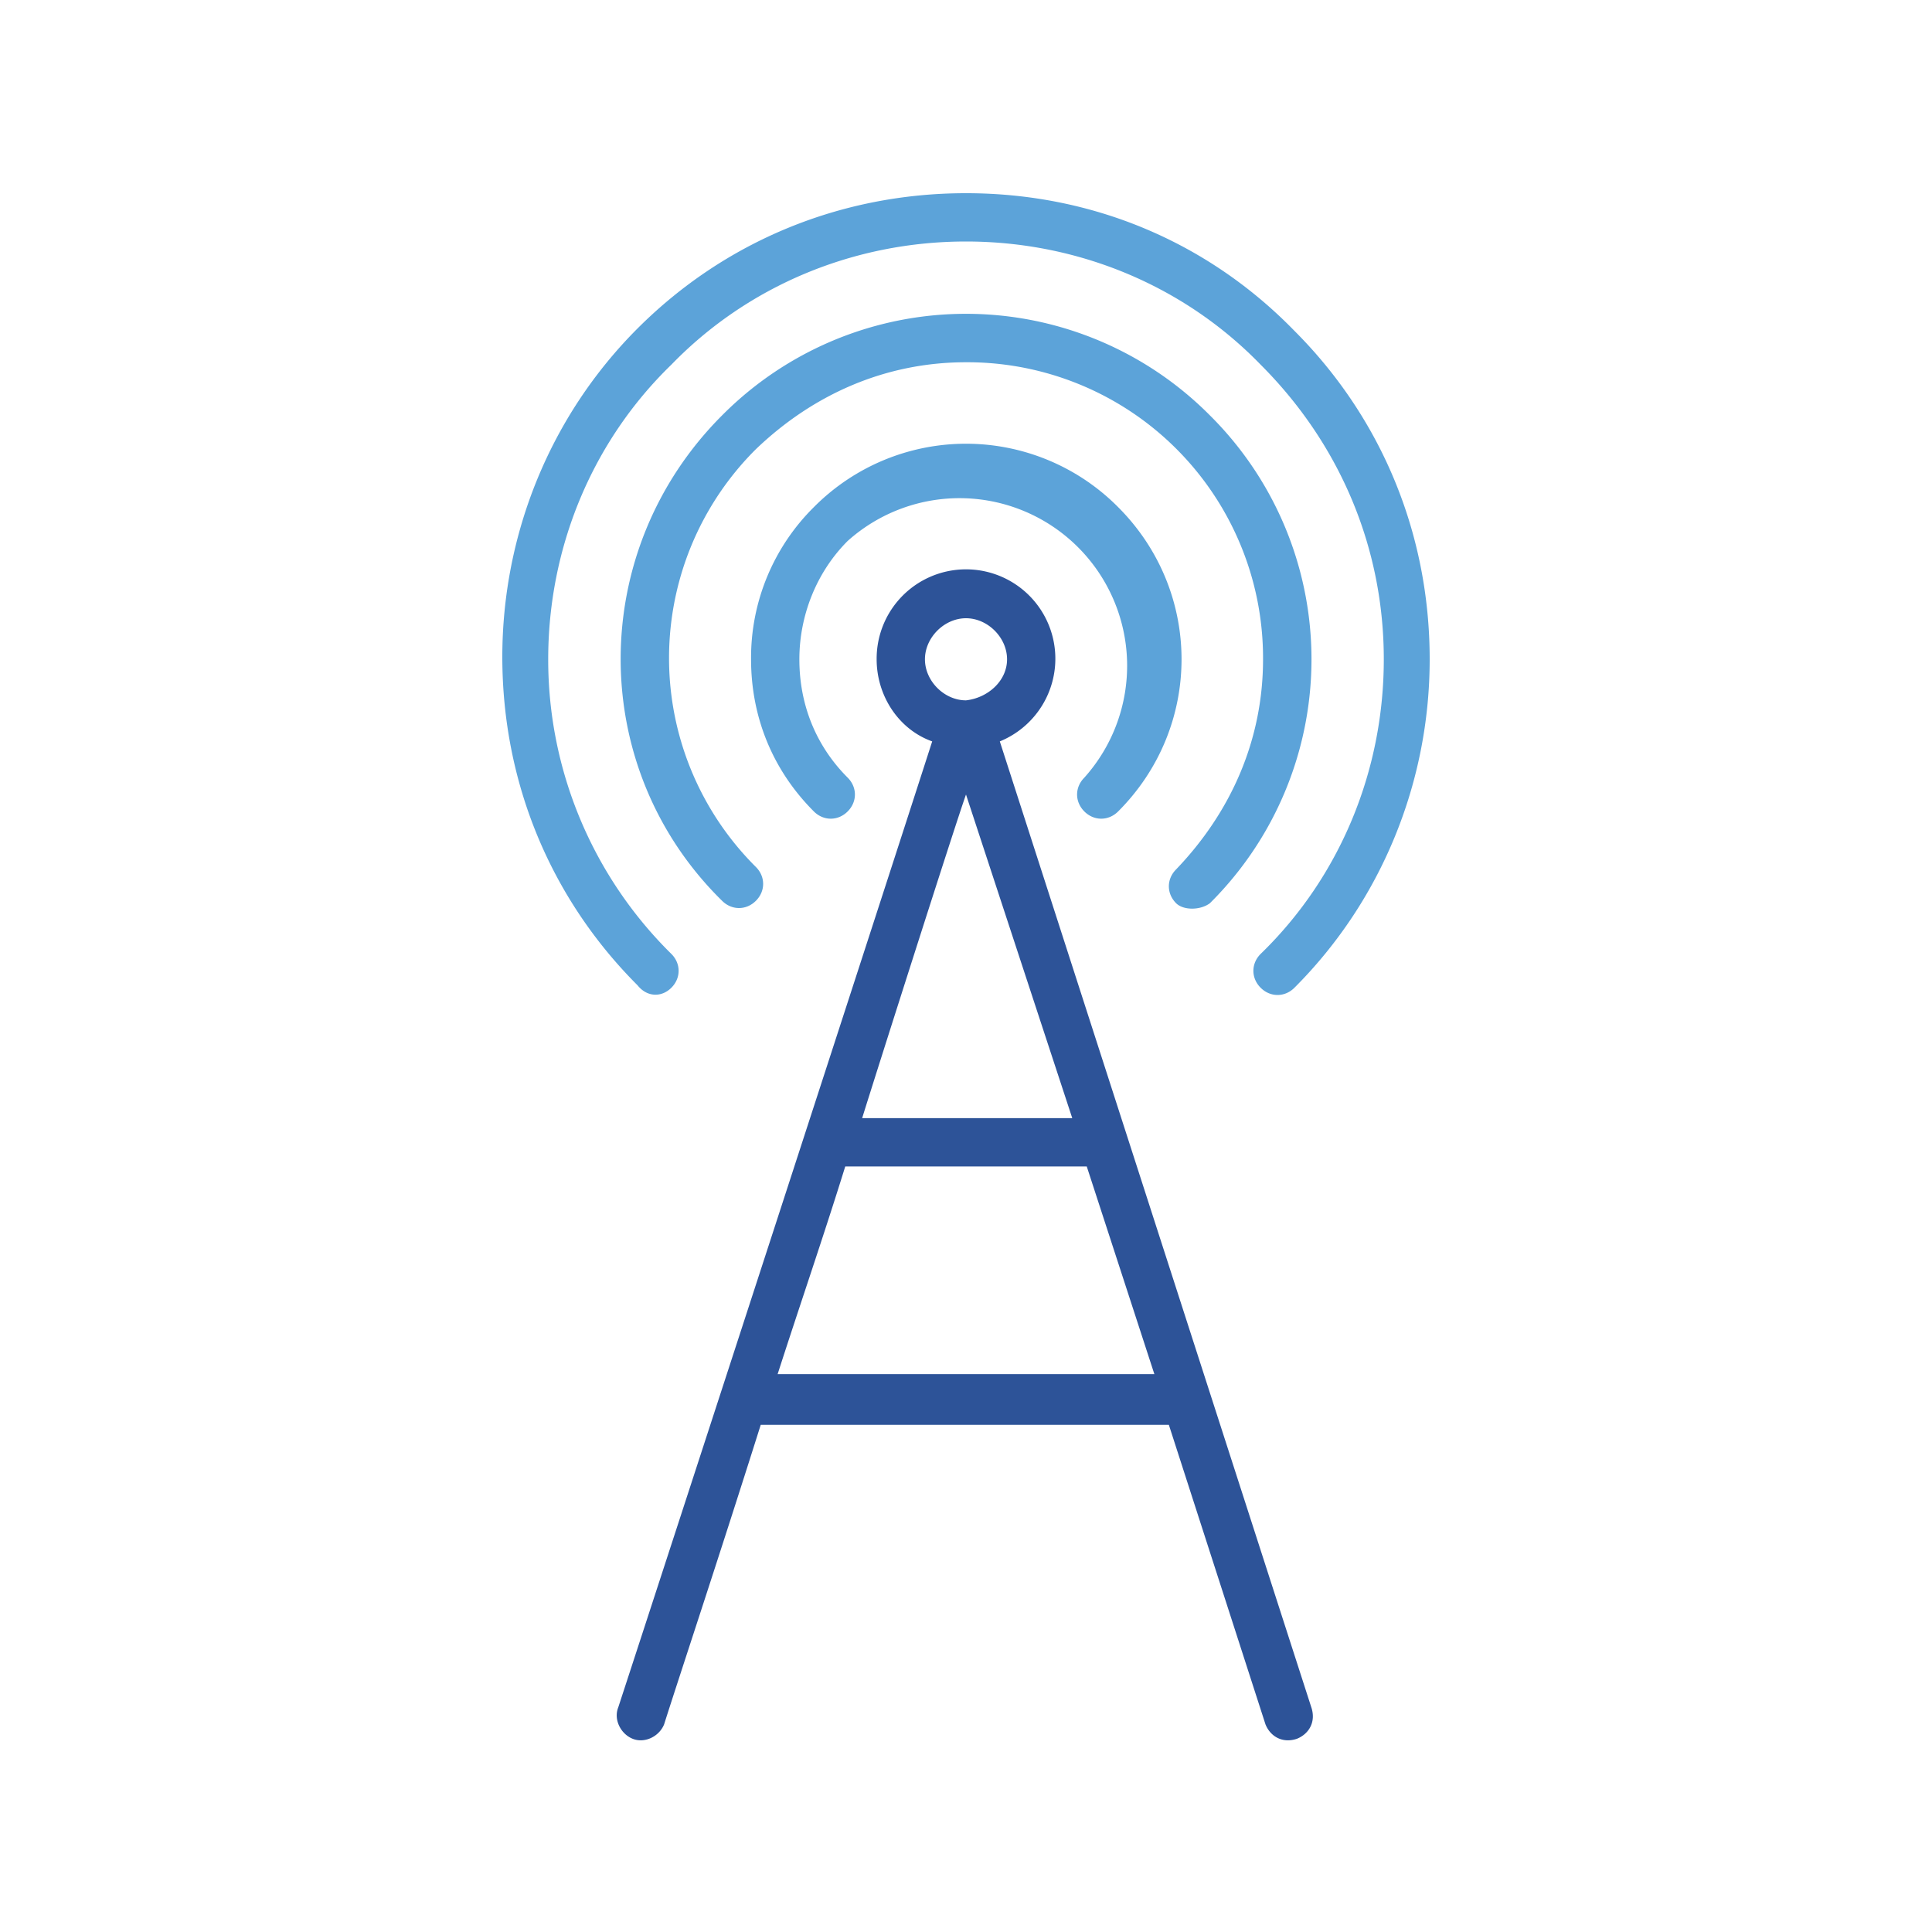
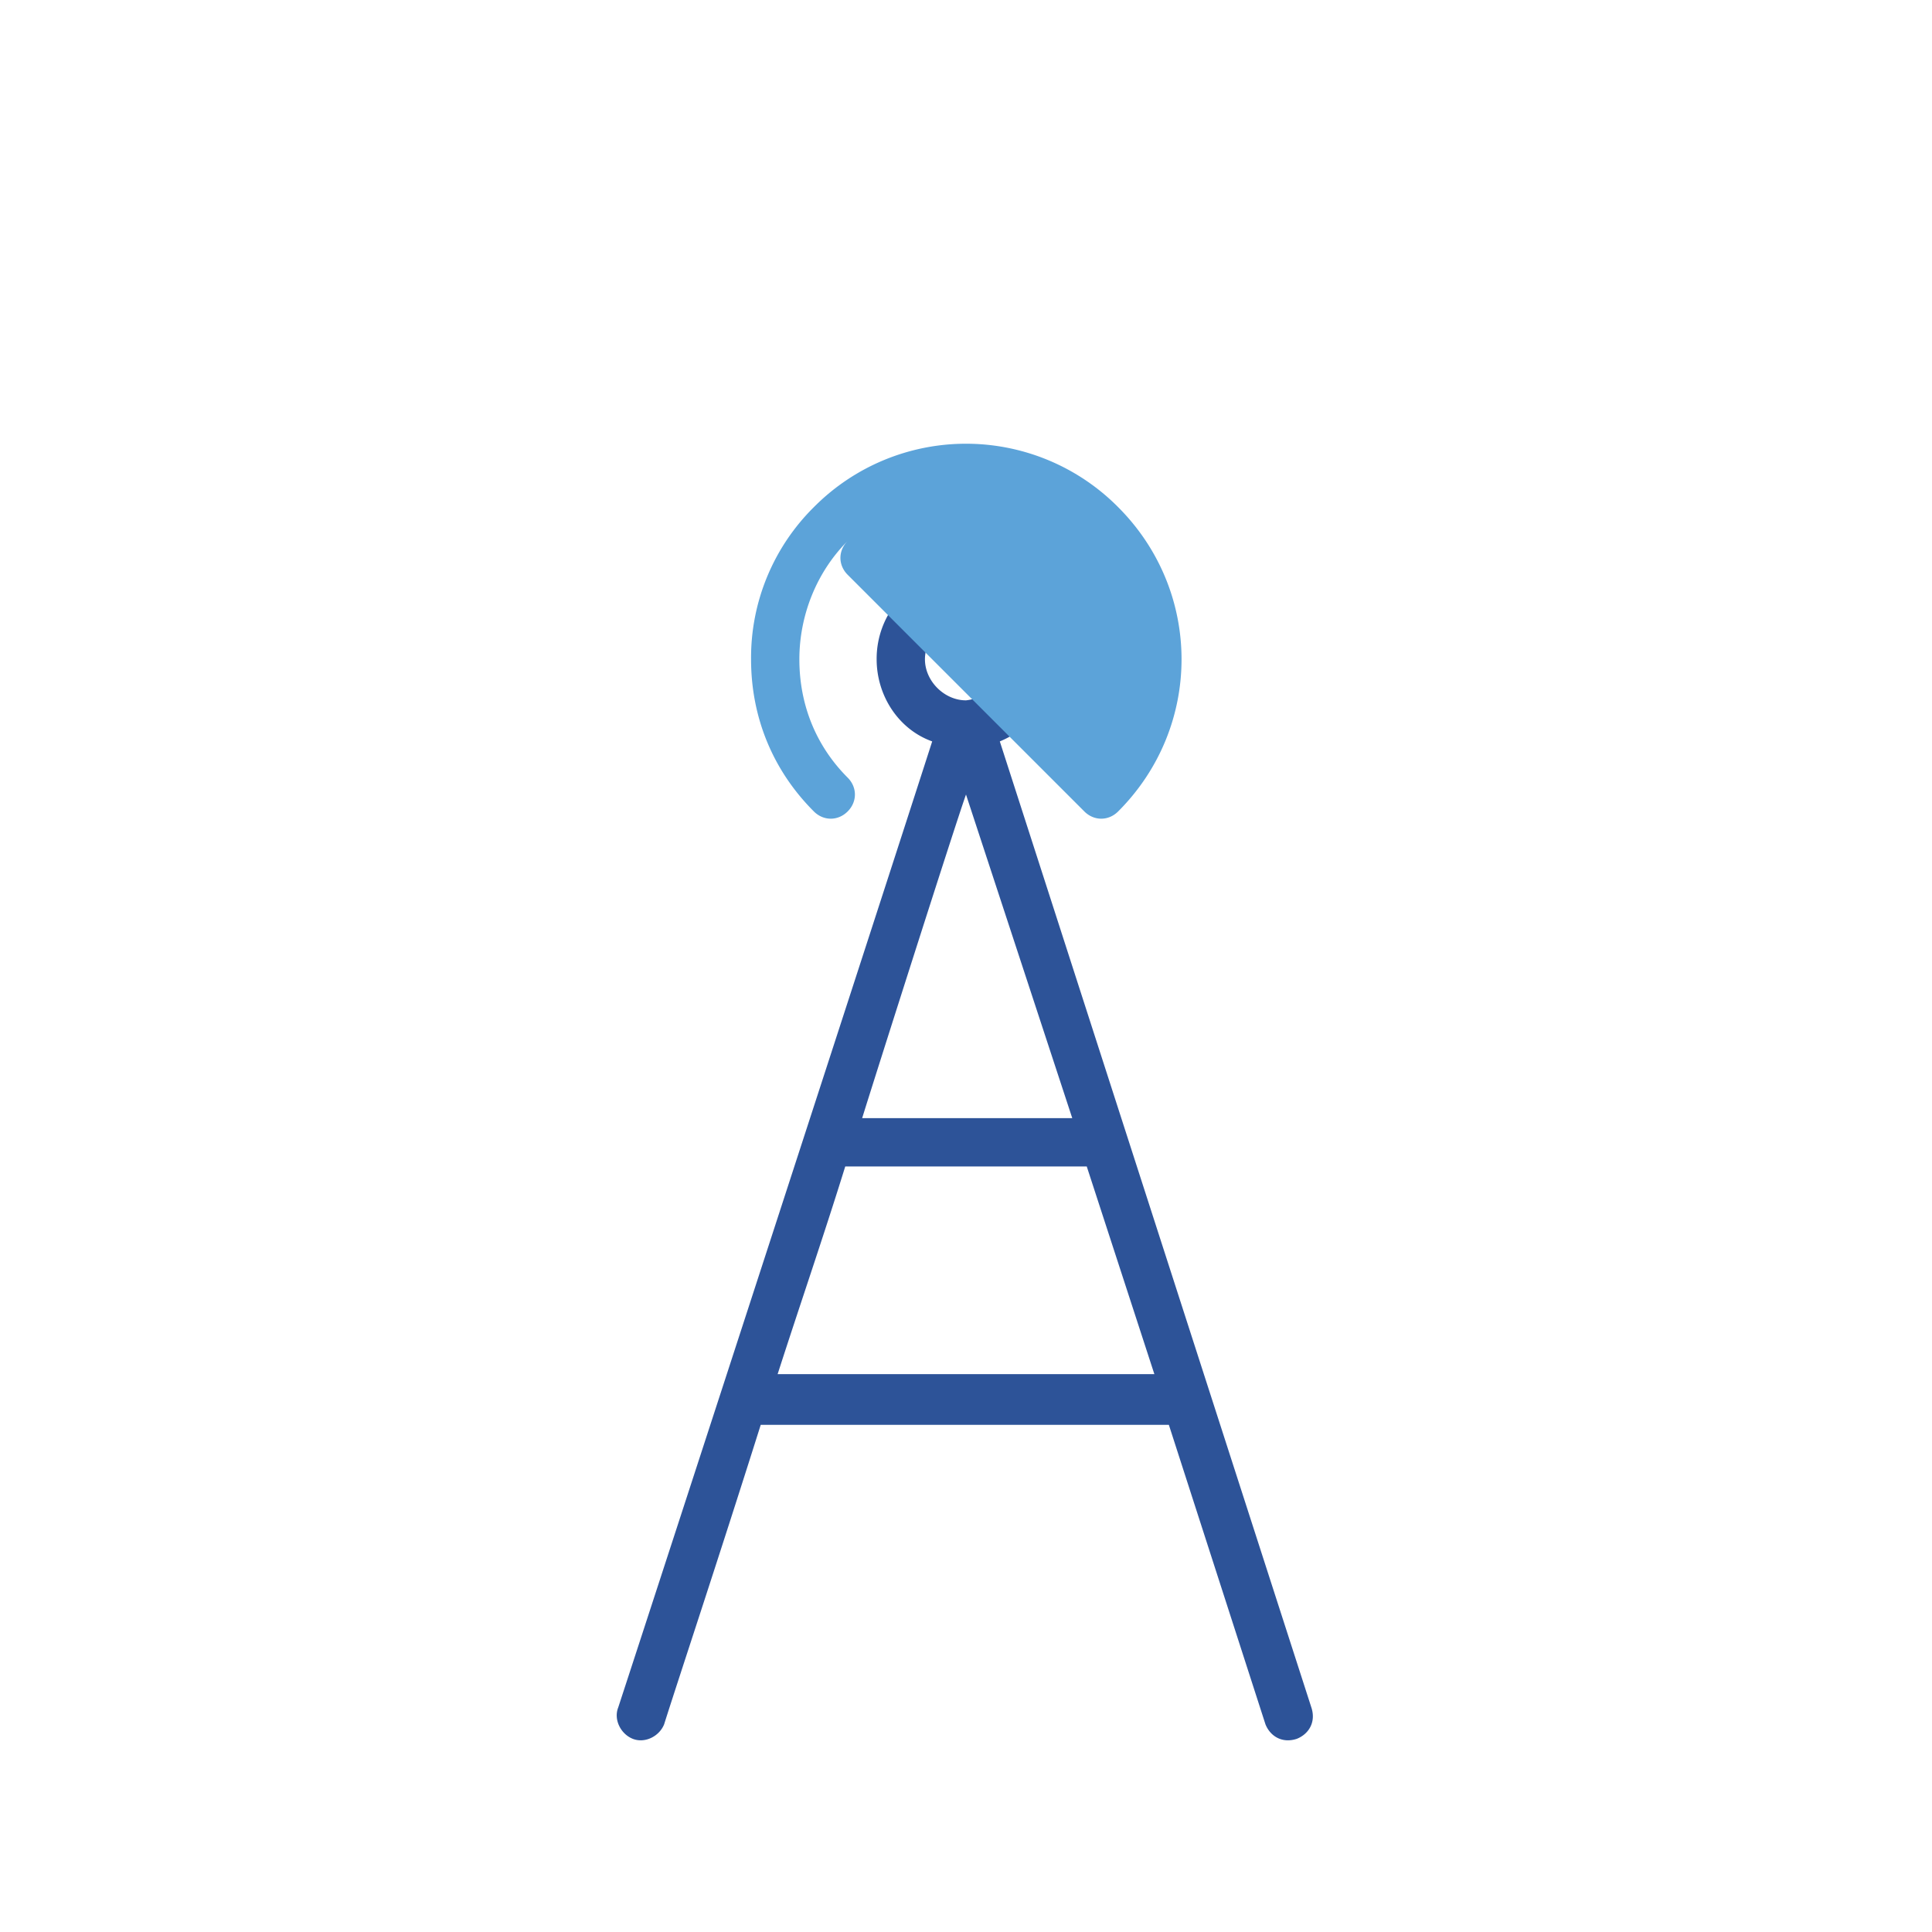
<svg xmlns="http://www.w3.org/2000/svg" width="80" height="80" viewBox="0 0 80 80">
  <g fill-rule="nonzero" fill="none">
    <path d="M41.4 30.7a3.7 3.7 0 1 0-5.1-3.4c0 1.5.9 2.9 2.3 3.4-1.8 5.6-11.2 34.5-13 40-.2.5.1 1.1.6 1.3.5.2 1.1-.1 1.3-.6.6-1.9 2.2-6.7 4-12.4h16.9l4 12.4c.2.5.7.8 1.3.6.5-.2.8-.7.6-1.3l-12.9-40zM40 25.6c.9 0 1.7.8 1.7 1.7 0 .9-.8 1.6-1.7 1.7-.9 0-1.7-.8-1.7-1.7 0-.9.8-1.7 1.7-1.7zm0 7.3l4.4 13.4h-8.7C36.1 45 39.6 34 40 32.9zm-7.8 24c.9-2.8 1.9-5.7 2.8-8.6h10l2.8 8.6H32.2z" fill="#2D5398" />
-     <path d="M44.9 33.6c.4.4 1 .4 1.4 0 3.5-3.5 3.5-9.1 0-12.6a8.87 8.87 0 0 0-12.6 0 8.77 8.77 0 0 0-2.6 6.3c0 2.4.9 4.6 2.6 6.3.4.4 1 .4 1.4 0 .4-.4.4-1 0-1.4-1.3-1.3-2-3-2-4.9 0-1.8.7-3.6 2-4.9a6.94 6.94 0 0 1 9.8 9.8c-.4.4-.4 1 0 1.4z" fill="#5CA3D9" />
-     <path d="M50.1 37.4a14.23 14.23 0 0 0 0-20.2 14.23 14.23 0 0 0-20.2 0c-5.6 5.6-5.6 14.6 0 20.1.4.4 1 .4 1.4 0 .4-.4.4-1 0-1.4a12.2 12.2 0 0 1 0-17.3c2.4-2.3 5.4-3.6 8.7-3.6a12.25 12.25 0 0 1 12.3 12.3c0 3.3-1.3 6.3-3.6 8.7-.4.4-.4 1 0 1.4.3.3 1 .3 1.4 0z" fill="#5CA3D9" />
-     <path d="M27.8 40.9c.4-.4.4-1 0-1.4a17.1 17.1 0 0 1-5.1-12.2c0-4.6 1.8-9 5.1-12.2C31 11.8 35.4 10 40 10s9 1.8 12.2 5.1c3.3 3.3 5.1 7.6 5.1 12.2s-1.8 9-5.1 12.2c-.4.4-.4 1 0 1.4.4.4 1 .4 1.4 0 3.6-3.6 5.6-8.5 5.6-13.6 0-5.2-2-10-5.6-13.6C50 10 45.2 8 40 8c-5.2 0-10 2-13.6 5.6-3.6 3.6-5.6 8.5-5.6 13.6 0 5.2 2 10 5.6 13.6.4.5 1 .5 1.4.1z" fill="#5CA3D9" />
+     <path d="M44.9 33.6c.4.4 1 .4 1.4 0 3.5-3.5 3.5-9.1 0-12.6a8.87 8.87 0 0 0-12.6 0 8.77 8.77 0 0 0-2.6 6.3c0 2.4.9 4.6 2.6 6.3.4.4 1 .4 1.4 0 .4-.4.4-1 0-1.4-1.3-1.3-2-3-2-4.9 0-1.8.7-3.6 2-4.9c-.4.4-.4 1 0 1.4z" fill="#5CA3D9" />
  </g>
</svg>